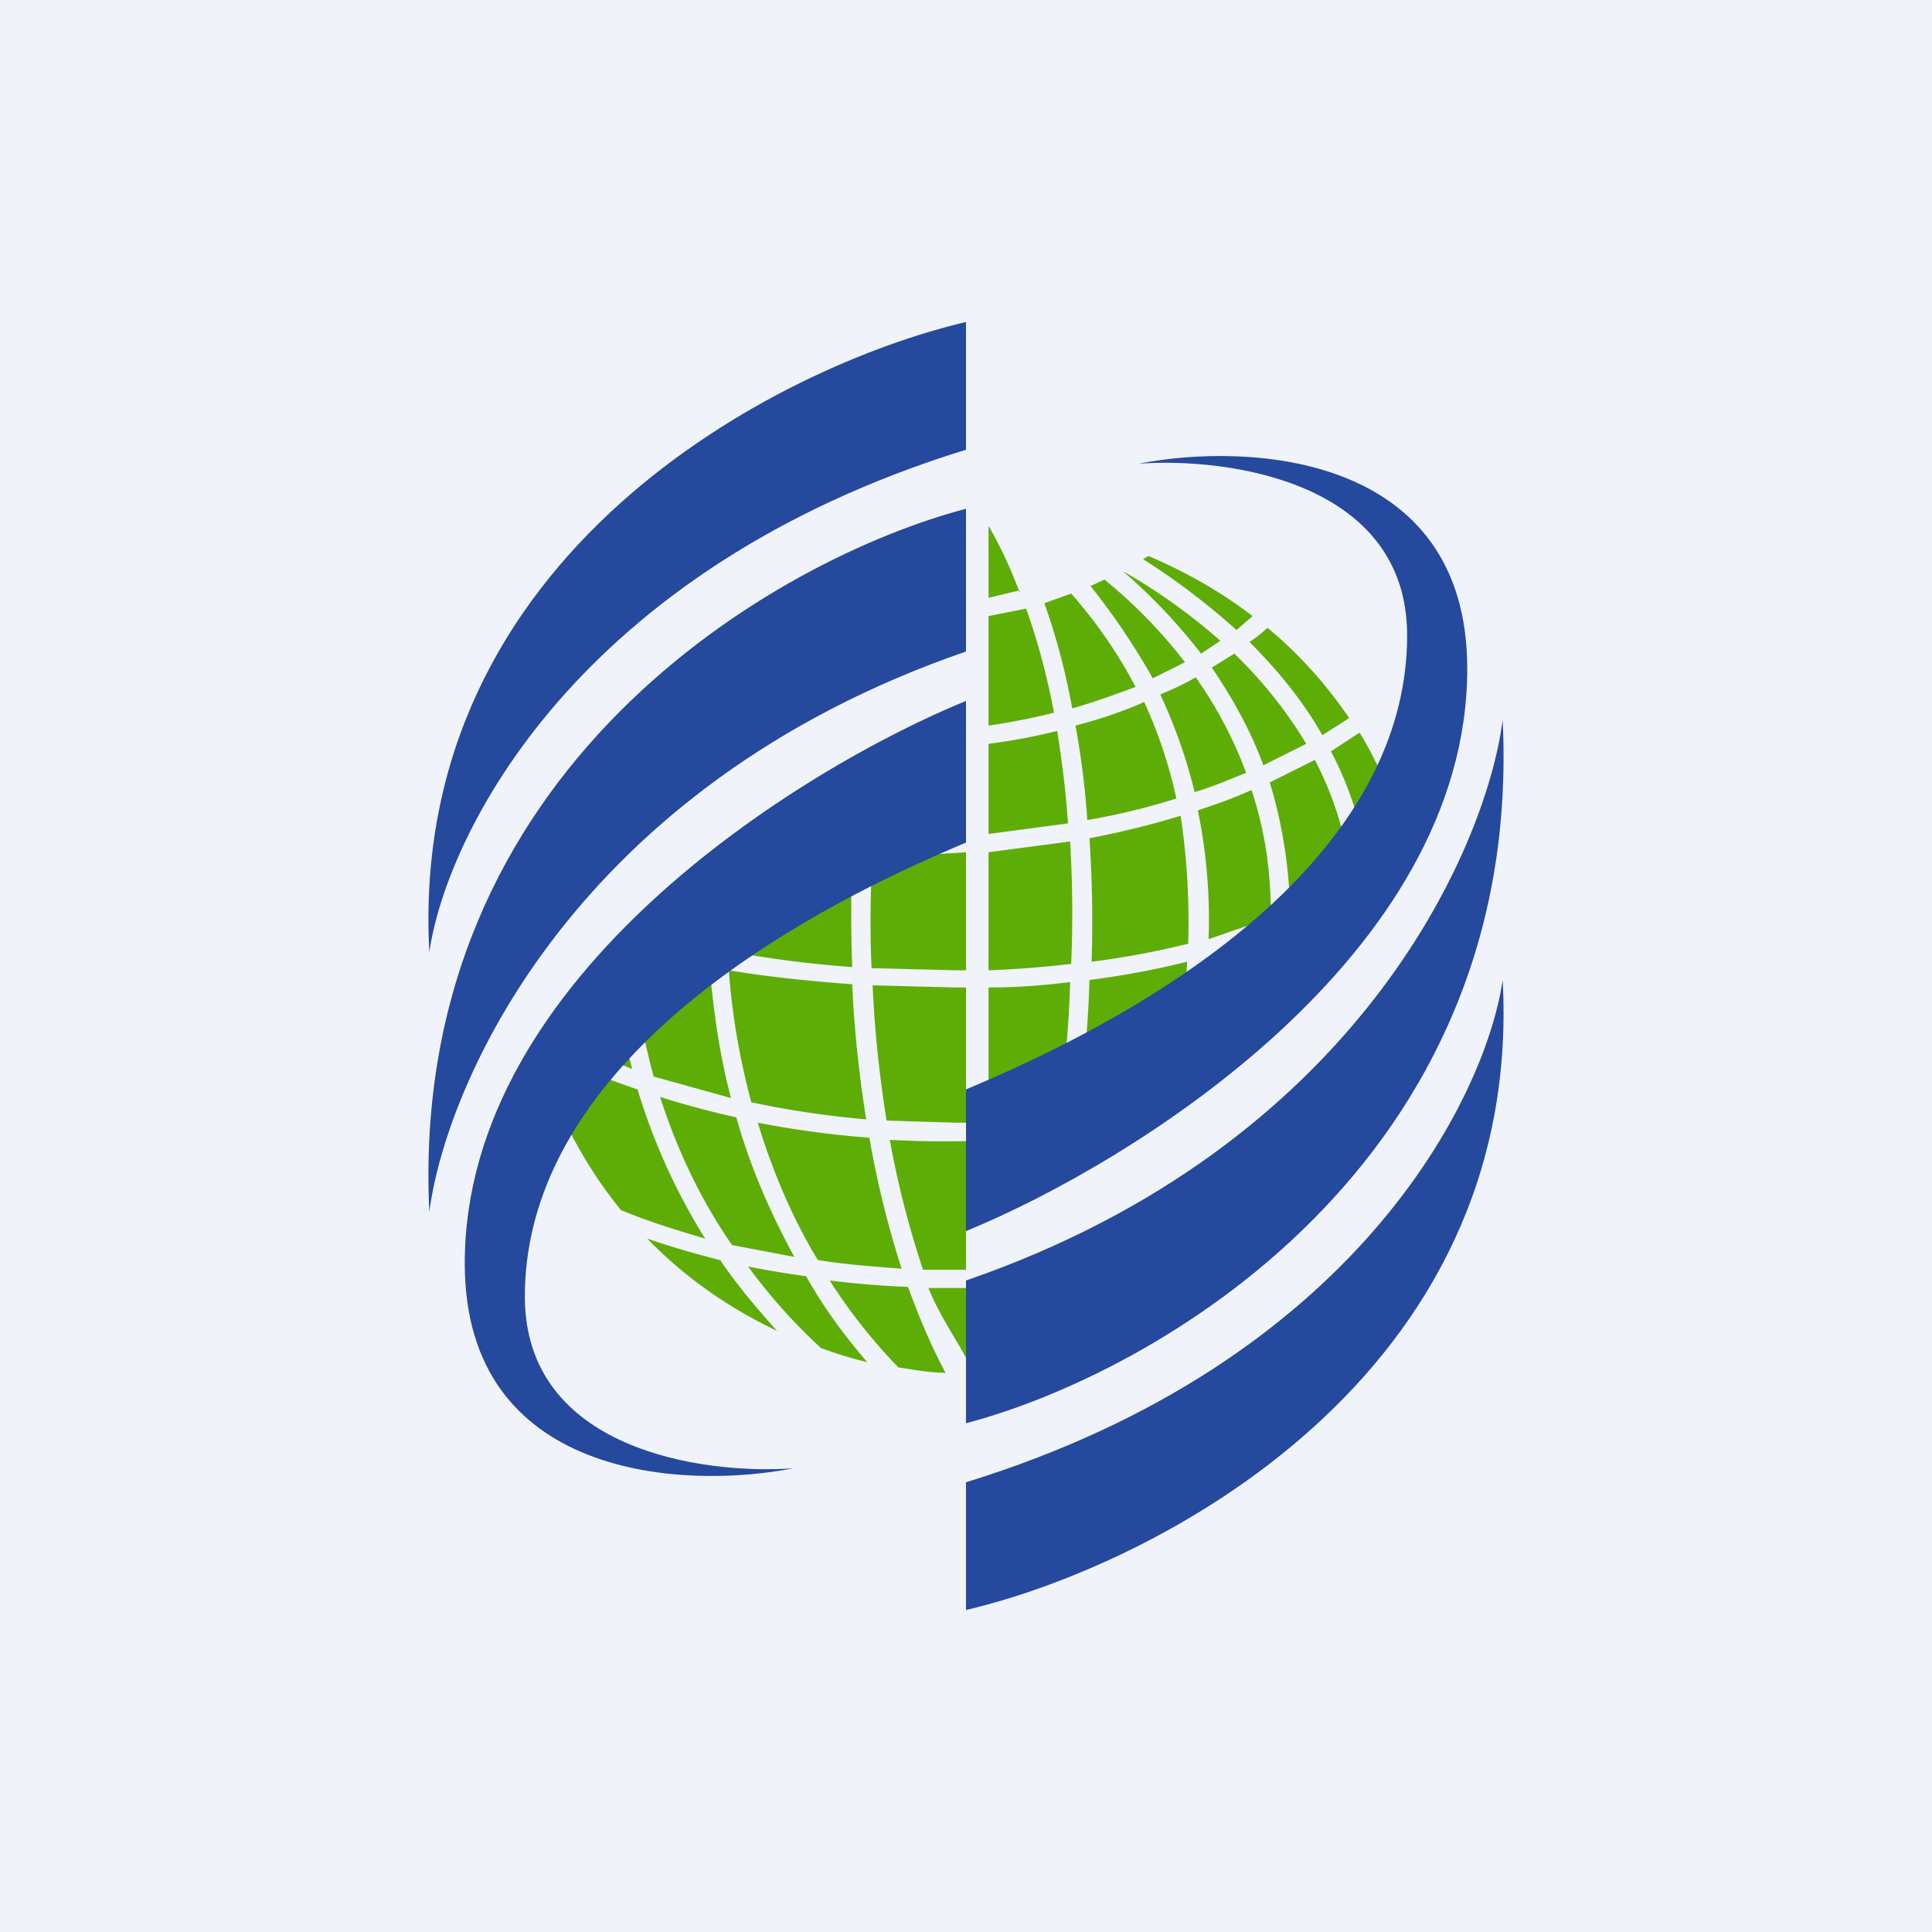
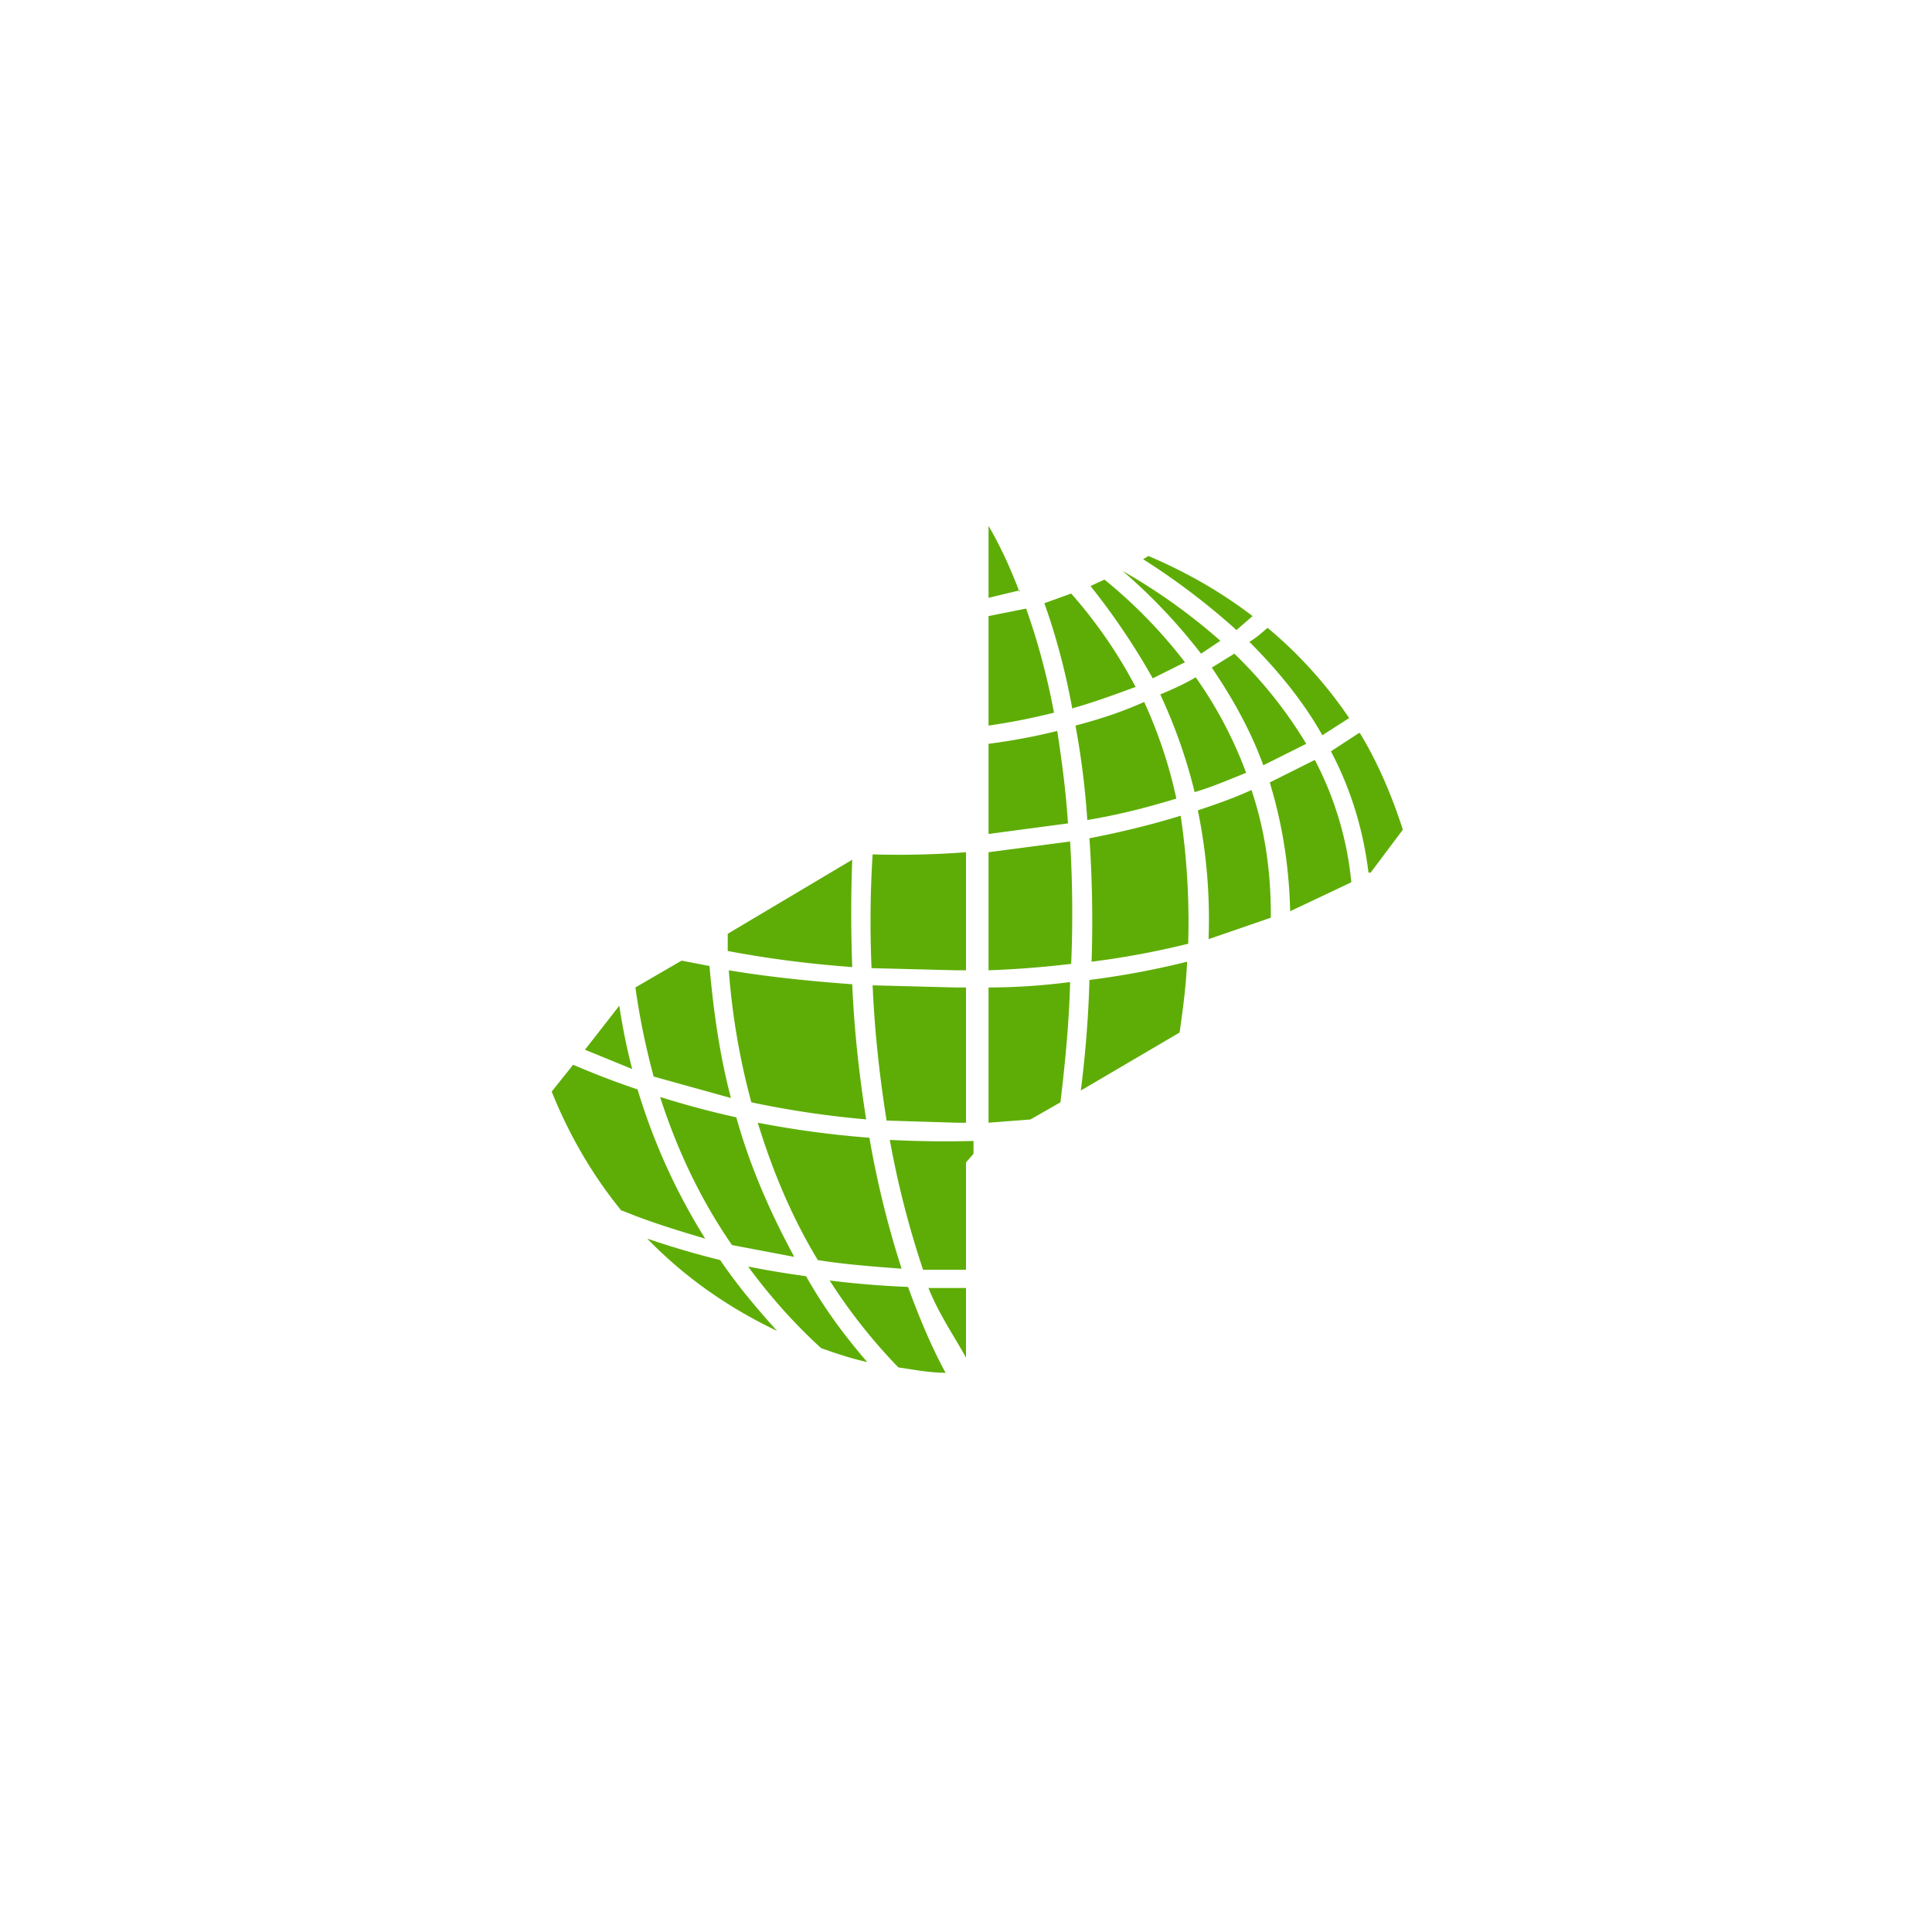
<svg xmlns="http://www.w3.org/2000/svg" width="18" height="18" viewBox="0 0 18 18">
-   <path fill="#F0F3FA" d="M0 0h18v18H0z" />
  <path d="m10.7 5.18-.05.03a6.49 6.49 0 0 1 .87.66l.15-.13c-.3-.23-.62-.41-.97-.56ZM11.81 5.85c-.05.04-.1.09-.17.13.26.26.5.55.68.87l.25-.16c-.21-.31-.47-.6-.76-.84ZM12.66 6.83 12.4 7c.18.34.3.72.35 1.13h.02l.3-.4c-.1-.31-.23-.62-.4-.9ZM9 12v.65c-.09-.17-.25-.4-.35-.65H9ZM9.07 10.75l-.07.08v1h-.4a8.67 8.67 0 0 1-.31-1.21 9.88 9.88 0 0 0 .78.01v.12ZM9.88 10.27l-.28.16-.39.03V9.2c.27 0 .52-.02.76-.05-.01.4-.05.78-.09 1.12ZM10.99 9.62l-.92.54c.04-.32.07-.66.08-1.03.32-.04.63-.1.91-.17-.01.23-.04.45-.07.66ZM8.81 12.79c-.15 0-.3-.03-.44-.05a5.1 5.1 0 0 1-.64-.81c.24.03.48.05.73.06.12.33.24.6.35.8ZM8.08 12.69c-.19-.22-.39-.48-.57-.8a8.9 8.9 0 0 1-.54-.09c.22.3.45.55.68.76.14.05.29.1.43.13ZM7.24 12.4c-.18-.2-.36-.41-.53-.66a8.38 8.38 0 0 1-.68-.2c.35.36.75.64 1.21.86ZM5.8 11.28c.24.1.5.18.77.26-.25-.4-.47-.86-.63-1.39a7.95 7.95 0 0 1-.6-.23l-.2.25c.16.4.38.78.65 1.11ZM5.45 9.78l.44.18a5.6 5.6 0 0 1-.12-.59l-.32.41ZM5.92 9.2c.04.29.1.57.17.83l.72.2c-.1-.38-.16-.78-.2-1.23l-.26-.05-.43.25ZM6.78 8.7v.16c.37.07.75.12 1.16.15a13.5 13.5 0 0 1 0-1l-1.16.69ZM9 10.47V9.2h-.1l-.77-.02c.02.46.07.88.13 1.26l.65.02H9ZM9.98 8.98c-.25.03-.5.05-.77.06v-1.1l.76-.1a11.23 11.23 0 0 1 .01 1.14ZM9 9.04v-1.1a8.26 8.26 0 0 1-.87.02 10 10 0 0 0-.01 1.06l.79.02H9ZM9.96 7.67l-.75.1v-.84c.23-.03.44-.07.64-.12.04.26.08.55.1.86ZM9.82 6.64a6 6 0 0 1-.61.12V5.74l.35-.07c.1.28.19.6.26.97ZM9.5 5.5l-.29.07V4.9c.1.17.2.38.29.62ZM8.4 11.82a8.96 8.96 0 0 1-.3-1.22 9.14 9.14 0 0 1-1.04-.14c.15.49.34.92.56 1.28.25.04.51.06.78.08ZM7.4 11.71c-.2-.37-.4-.8-.54-1.3a8.45 8.45 0 0 1-.71-.19c.17.53.4.99.67 1.38l.58.11ZM8.08 10.43A8.91 8.91 0 0 1 7 10.27a6.6 6.6 0 0 1-.21-1.23c.36.06.74.1 1.15.13.02.46.07.88.13 1.26ZM12.59 8.22a3.1 3.1 0 0 0-.34-1.14l-.42.21c.11.36.18.76.19 1.2l.57-.27ZM11.84 8.55v-.03c0-.42-.06-.8-.18-1.16-.15.07-.32.13-.5.19a5.04 5.04 0 0 1 .1 1.2l.58-.2ZM11.07 8.79A6.7 6.7 0 0 0 11 7.6c-.26.08-.54.15-.85.21a11.34 11.34 0 0 1 .02 1.15c.32-.04.63-.1.91-.17ZM10.13 7.64c.3-.05.57-.12.83-.2a4.38 4.38 0 0 0-.3-.9c-.2.09-.41.16-.64.22.05.27.09.57.11.88ZM11.13 7.38c.17-.05.33-.12.48-.18a3.88 3.88 0 0 0-.47-.89c-.1.06-.21.11-.33.16.13.28.24.58.32.91ZM11.77 7.13l.4-.2c-.18-.3-.41-.59-.67-.84l-.21.13c.19.28.36.58.48.91ZM11.37 5.97a5.46 5.46 0 0 0-.91-.65 5.27 5.27 0 0 1 .73.77l.18-.12ZM11.04 6.17a4.61 4.61 0 0 0-.75-.77l-.13.06c.2.25.4.54.58.86l.3-.15ZM10.58 6.4a4.42 4.42 0 0 0-.6-.87l-.25.09c.1.28.19.6.26.98.21-.06.4-.13.59-.2Z" fill="#5EAD06" />
-   <path d="M9 11.47v-1.32c2.39-1 4.11-2.45 4.11-4.23 0-1.43-1.66-1.66-2.5-1.6 1.02-.2 3.06-.1 3.06 1.91 0 2.67-3.11 4.6-4.67 5.24Zm0 1.79v-1.33c3.63-1.25 4.84-4 5-5.22.2 4.14-3.25 6.09-5 6.55Zm0 .55V15c1.75-.41 5.2-2.16 5-5.87-.16 1.1-1.37 3.56-5 4.68ZM9 6.53v1.32c-2.39 1-4.11 2.45-4.11 4.23 0 1.43 1.66 1.66 2.5 1.6-1.02.2-3.06.1-3.06-1.91 0-2.67 3.11-4.6 4.67-5.24Zm0-1.79v1.33c-3.63 1.25-4.84 4-5 5.22-.2-4.14 3.25-6.09 5-6.55Zm0-.55V3c-1.75.41-5.2 2.16-5 5.87.16-1.1 1.37-3.56 5-4.68Z" fill="#25499D" />
</svg>